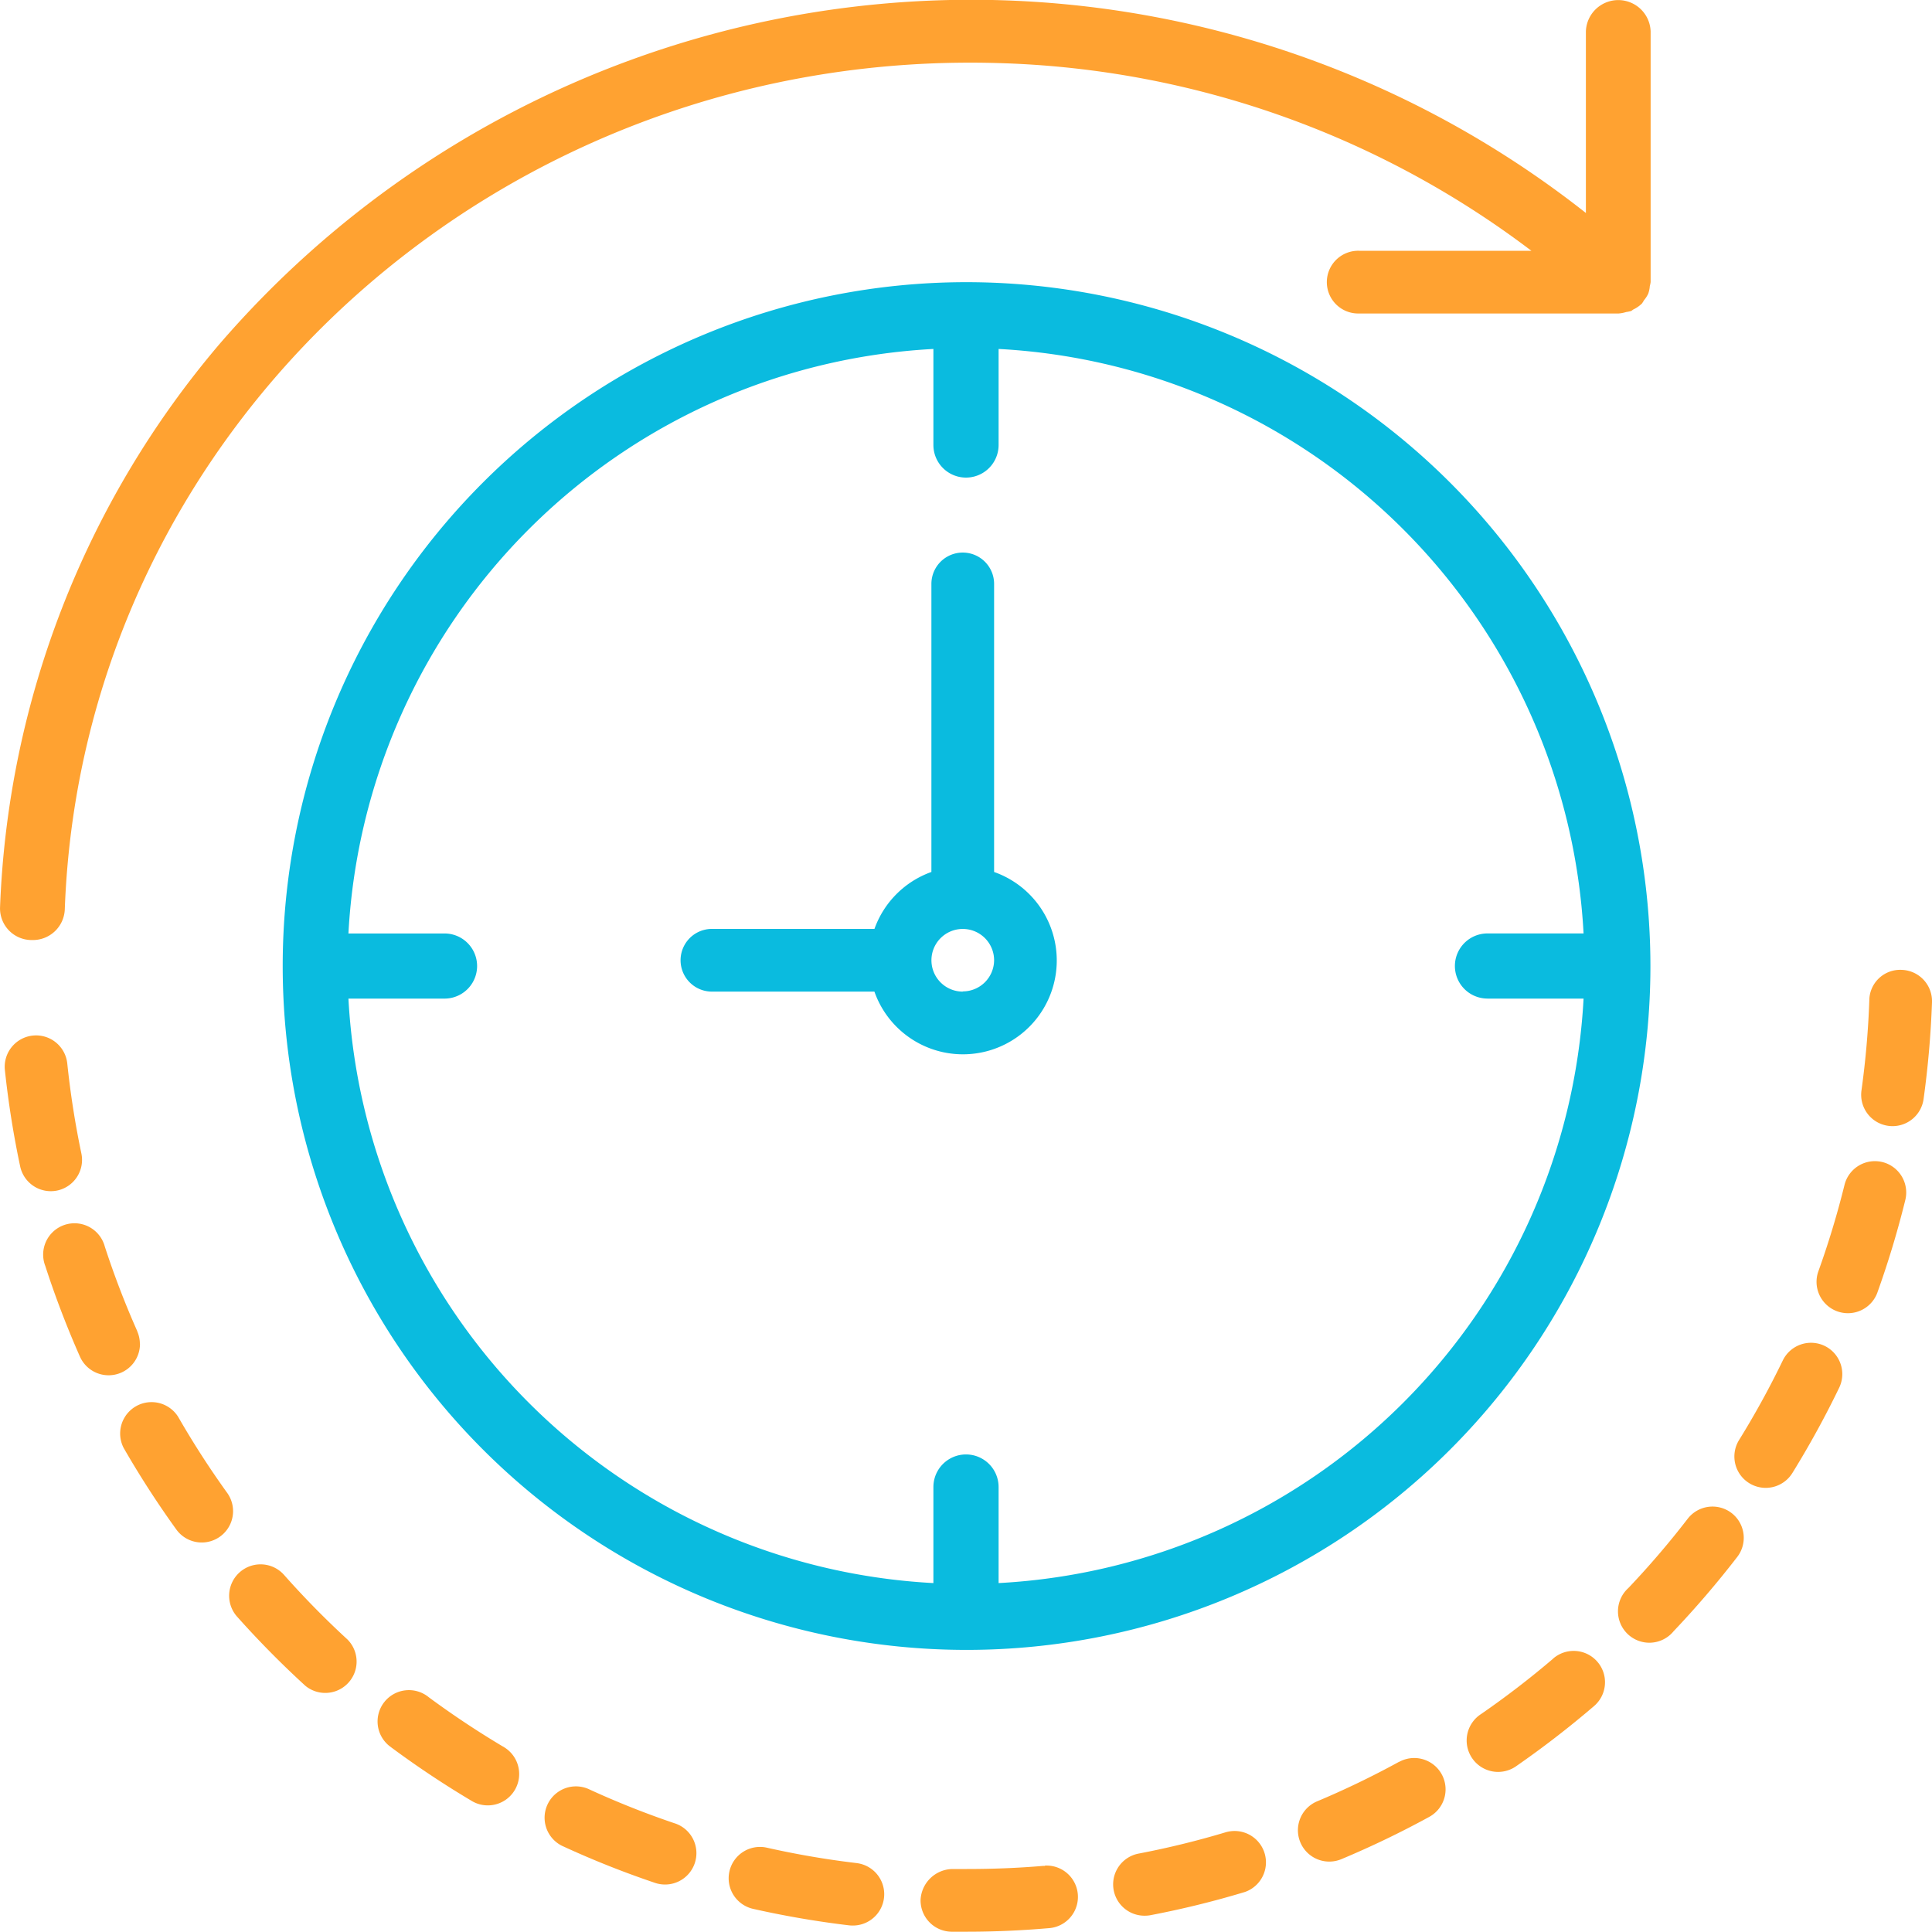
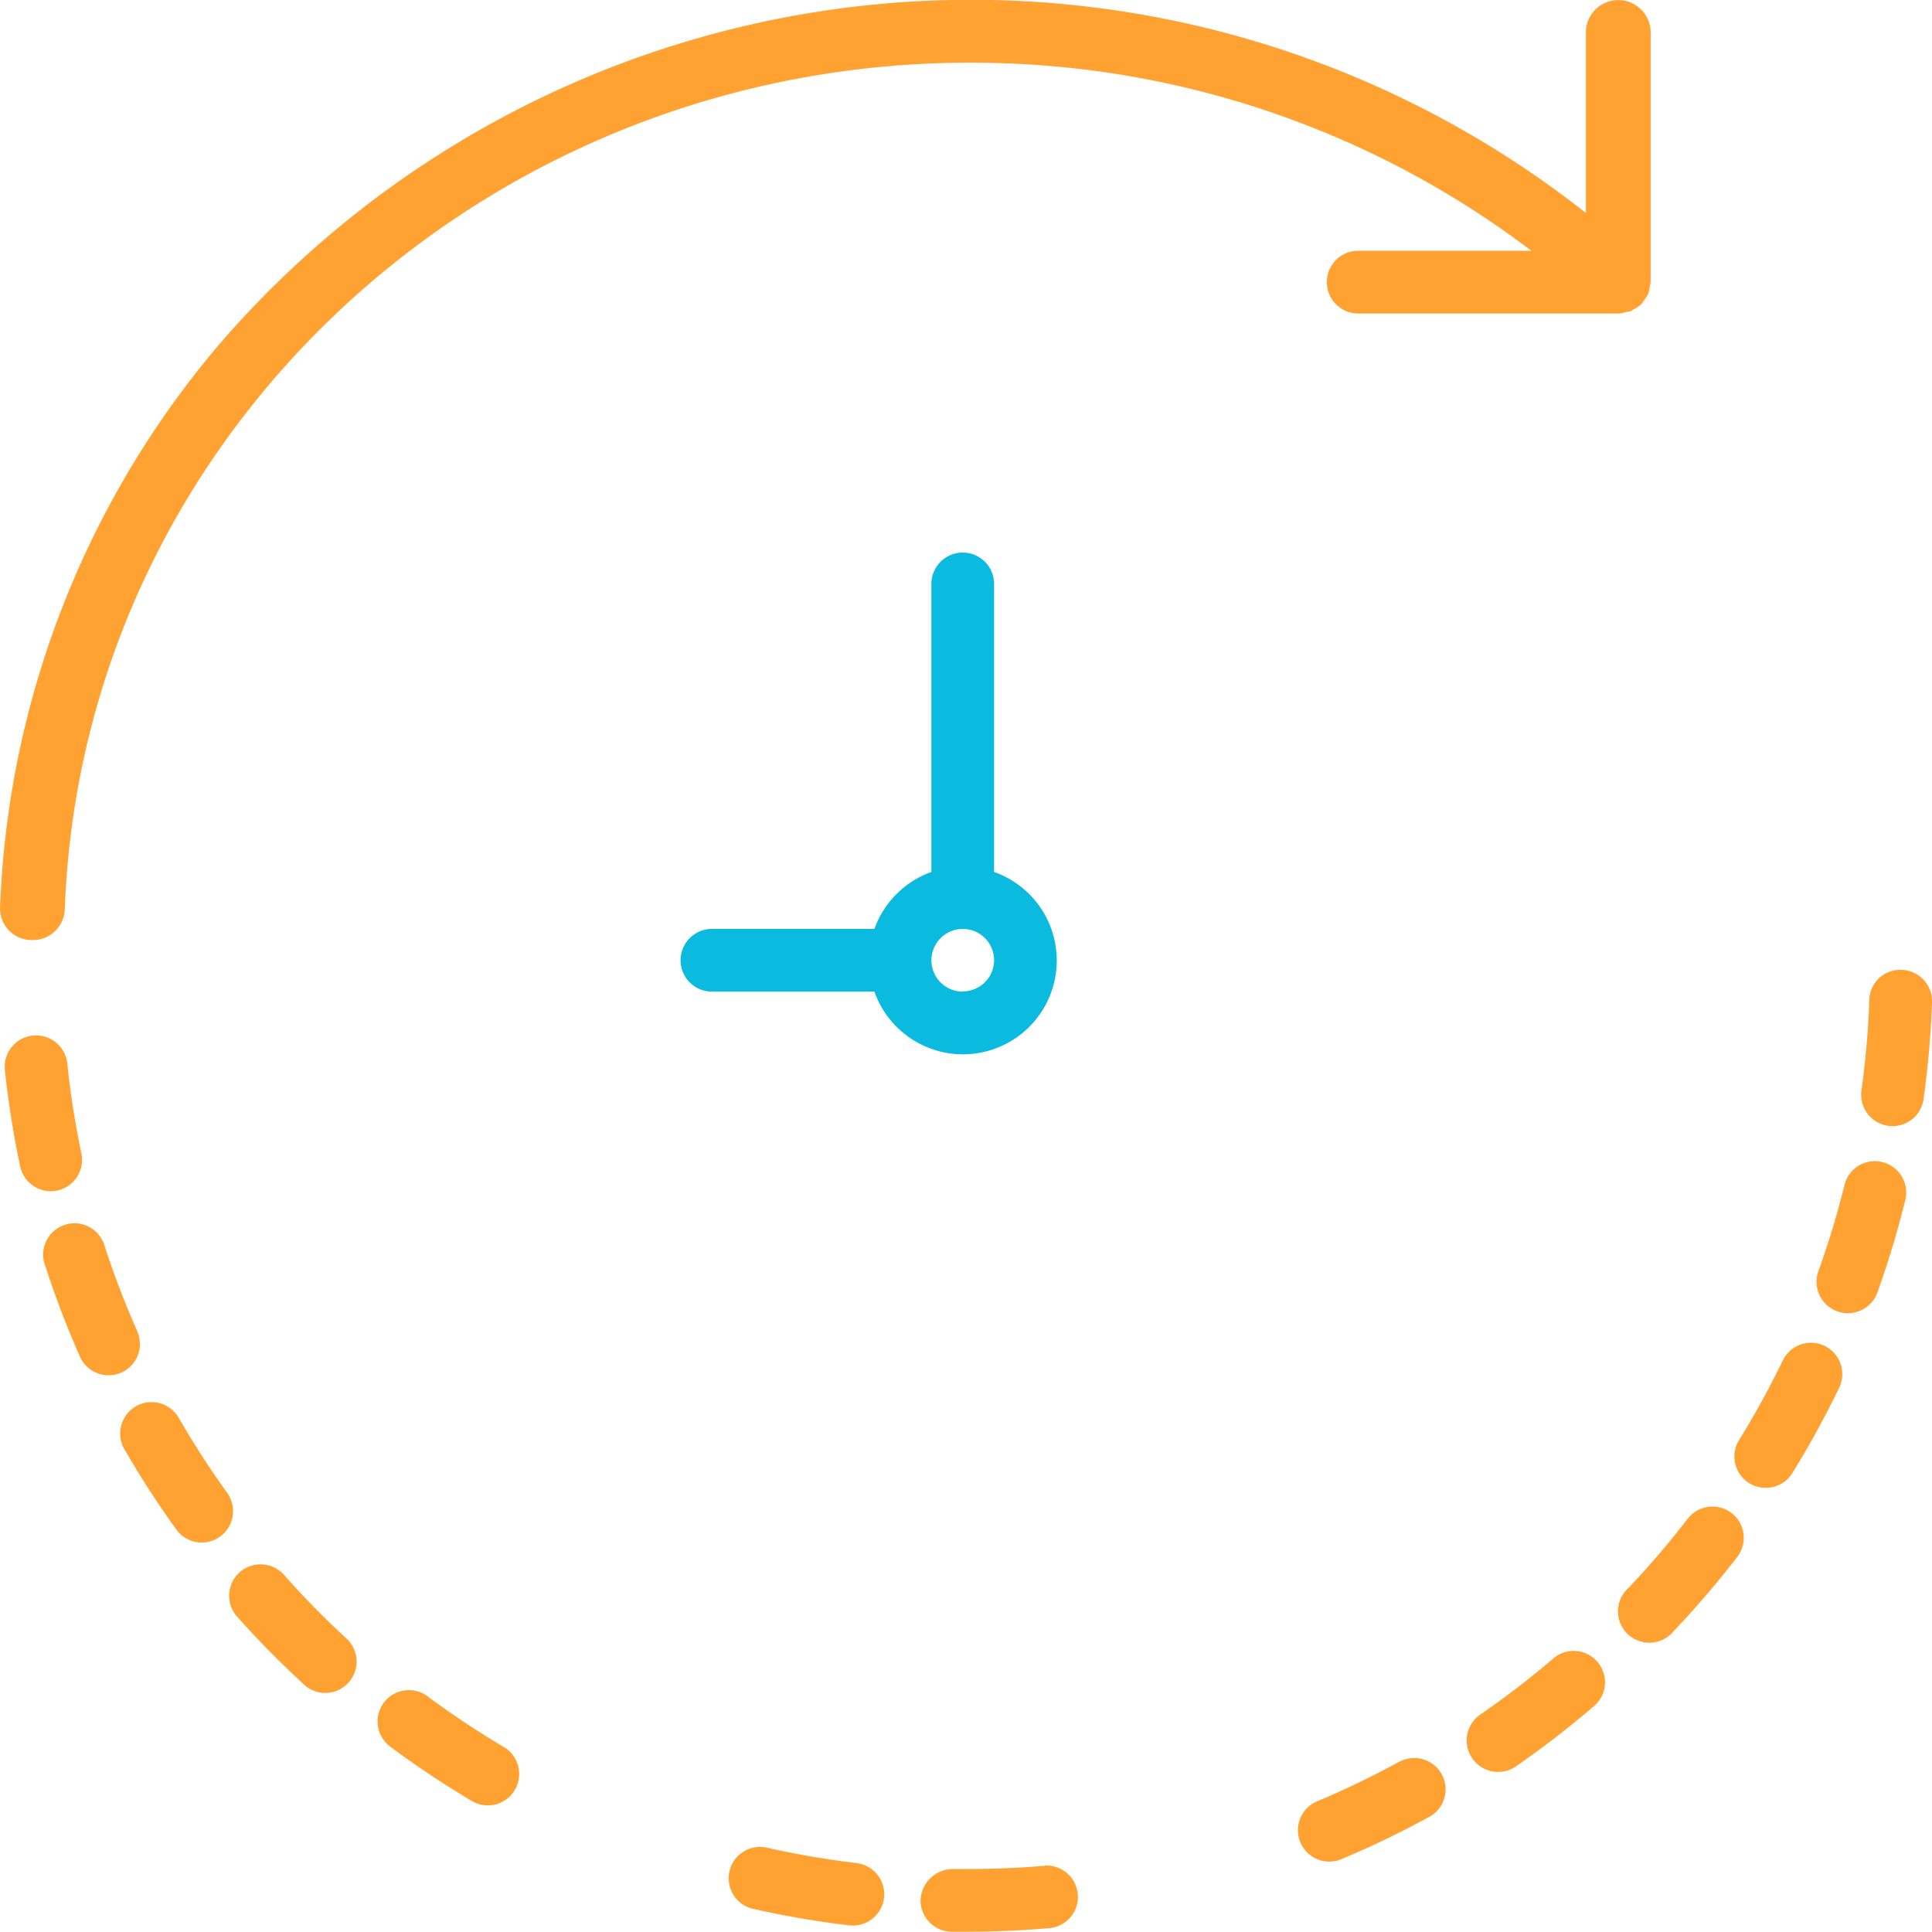
<svg xmlns="http://www.w3.org/2000/svg" width="55" height="55" viewBox="0 0 55 55">
  <defs>
    <style>.a{fill:#ffa231;}.b{fill:#0abbdf;}</style>
  </defs>
  <g transform="translate(0 0)">
    <path class="a" d="M1.038,26.761h.032a.909.909,0,0,0,.922-.862c.5-13.792,12.449-24.581,26.691-24.1a26.322,26.322,0,0,1,15.06,5.34h-4.9a.893.893,0,1,0,0,1.785h7.386a.957.957,0,0,0,.212-.041,1.017,1.017,0,0,0,.139-.029c.026-.011.045-.033.07-.046a.882.882,0,0,0,.225-.153l.009-.006a.851.851,0,0,0,.064-.1.857.857,0,0,0,.121-.187.826.826,0,0,0,.046-.22.732.732,0,0,0,.023-.112V.894a.922.922,0,0,0-1.843,0V6.063A28.262,28.262,0,0,0,6.392,9.8,26.275,26.275,0,0,0,.149,25.84.9.9,0,0,0,1.038,26.761Z" transform="translate(-0.148 0)" />
    <path class="a" d="M60.188,386.484a.894.894,0,1,0-1.339,1.186,27.188,27.188,0,0,0,1.945,1.97.892.892,0,0,0,1.2-1.317A25.171,25.171,0,0,1,60.188,386.484Z" transform="translate(-52.101 -341.649)" />
-     <path class="a" d="M138.737,443.889a24.934,24.934,0,0,1-2.4-.954.892.892,0,1,0-.792,1.6l.046.021a26.345,26.345,0,0,0,2.574,1.024.893.893,0,1,0,.572-1.691Z" transform="translate(-119.545 -391.988)" />
    <path class="a" d="M97.421,420.016h0a25.626,25.626,0,0,1-2.154-1.428.892.892,0,1,0-1.105,1.4l.044.033a27.051,27.051,0,0,0,2.305,1.531.893.893,0,0,0,.91-1.536Z" transform="translate(-83.058 -370.269)" />
    <path class="a" d="M33.725,349.97a25.328,25.328,0,0,1-1.4-2.171.894.894,0,0,0-1.548.892,27.007,27.007,0,0,0,1.5,2.321.892.892,0,0,0,1.448-1.042Z" transform="translate(-27.254 -307.466)" />
    <path class="a" d="M13.893,306.658a.892.892,0,0,0-.076-.361l0-.006a24.926,24.926,0,0,1-.924-2.41.892.892,0,1,0-1.722.469c.008.028.016.055.027.082a26.814,26.814,0,0,0,.989,2.588.893.893,0,0,0,1.709-.362Z" transform="translate(-9.911 -268.399)" />
    <path class="a" d="M2.8,261.114h0a.892.892,0,0,0,.687-1.058,25.29,25.29,0,0,1-.4-2.551.893.893,0,1,0-1.776.188,26.941,26.941,0,0,0,.434,2.733A.892.892,0,0,0,2.8,261.114Z" transform="translate(-1.171 -227.222)" />
    <path class="a" d="M452.218,287.841h0a.892.892,0,0,0-1.081.651,24.983,24.983,0,0,1-.749,2.473.893.893,0,0,0,1.68.605,26.833,26.833,0,0,0,.8-2.649A.893.893,0,0,0,452.218,287.841Z" transform="translate(-398.628 -254.759)" />
    <path class="a" d="M184.269,458.752a25.03,25.03,0,0,1-2.545-.437.892.892,0,1,0-.394,1.741,26.831,26.831,0,0,0,2.728.469.849.849,0,0,0,.107.006.892.892,0,0,0,.1-1.779Z" transform="translate(-159.891 -405.715)" />
    <path class="a" d="M432.066,332.974h0a.893.893,0,0,0-1.192.415,24.837,24.837,0,0,1-1.244,2.264.892.892,0,0,0,1.517.94,26.743,26.743,0,0,0,1.332-2.427A.893.893,0,0,0,432.066,332.974Z" transform="translate(-380.122 -294.659)" />
    <path class="a" d="M403.363,373.745a.892.892,0,0,0-1.254.143l-.016.02v0a25.016,25.016,0,0,1-1.682,1.963A.893.893,0,1,0,401.7,377.1a27.343,27.343,0,0,0,1.8-2.1A.892.892,0,0,0,403.363,373.745Z" transform="translate(-354.056 -330.662)" />
    <path class="a" d="M462.937,240.378a.879.879,0,0,0-.923.833c0,.009,0,.018,0,.027a25.028,25.028,0,0,1-.224,2.574.893.893,0,0,0,.76,1.006.86.86,0,0,0,.125.009.893.893,0,0,0,.883-.769,27.032,27.032,0,0,0,.24-2.757A.892.892,0,0,0,462.937,240.378Z" transform="translate(-408.798 -212.768)" />
    <path class="a" d="M366.188,408.545v0a25.253,25.253,0,0,1-2.053,1.578.895.895,0,1,0,1.017,1.472,27.393,27.393,0,0,0,2.2-1.7.892.892,0,1,0-1.16-1.356Z" transform="translate(-321.973 -361.327)" />
-     <path class="a" d="M279.158,454.219h0a24.849,24.849,0,0,1-2.508.616.892.892,0,0,0,.167,1.769.9.9,0,0,0,.169-.015,26.456,26.456,0,0,0,2.688-.661.893.893,0,0,0-.516-1.708Z" transform="translate(-244.232 -402.068)" />
    <path class="a" d="M231.736,463.13l-.049,0,0,0c-.714.061-1.445.089-2.173.089h-.408a.924.924,0,0,0-.909.876.892.892,0,0,0,.876.909h.441c.78,0,1.562-.035,2.32-.1a.892.892,0,1,0-.1-1.782Z" transform="translate(-201.99 -410.012)" />
    <path class="a" d="M324.568,435.687h0a25.194,25.194,0,0,1-2.326,1.123.892.892,0,1,0,.671,1.654l.02-.008a26.856,26.856,0,0,0,2.492-1.2.892.892,0,0,0-.858-1.565Z" transform="translate(-284.736 -385.534)" />
-     <path class="b" d="M91.493,72.011a19.468,19.468,0,1,0,19.484,19.468A19.476,19.476,0,0,0,91.493,72.011Zm14.845,20.395h2.736a17.615,17.615,0,0,1-16.653,16.639v-2.734a.928.928,0,0,0-1.856,0v2.734A17.615,17.615,0,0,1,73.912,92.406h2.736a.927.927,0,1,0,0-1.854H73.912A17.615,17.615,0,0,1,90.565,73.912v2.734a.928.928,0,0,0,1.856,0V73.912a17.615,17.615,0,0,1,16.653,16.639h-2.736a.927.927,0,1,0,0,1.854Z" transform="translate(-63.993 -63.978)" />
    <path class="b" d="M176.933,145.1v-8.2a.892.892,0,1,0-1.785,0v8.2a2.677,2.677,0,0,0-1.621,1.621H168.9a.892.892,0,0,0,0,1.785h4.626a2.671,2.671,0,1,0,3.405-3.406Zm-.892,3.406a.892.892,0,1,1,.892-.892A.892.892,0,0,1,176.041,148.5Z" transform="translate(-148.633 -120.277)" />
  </g>
</svg>